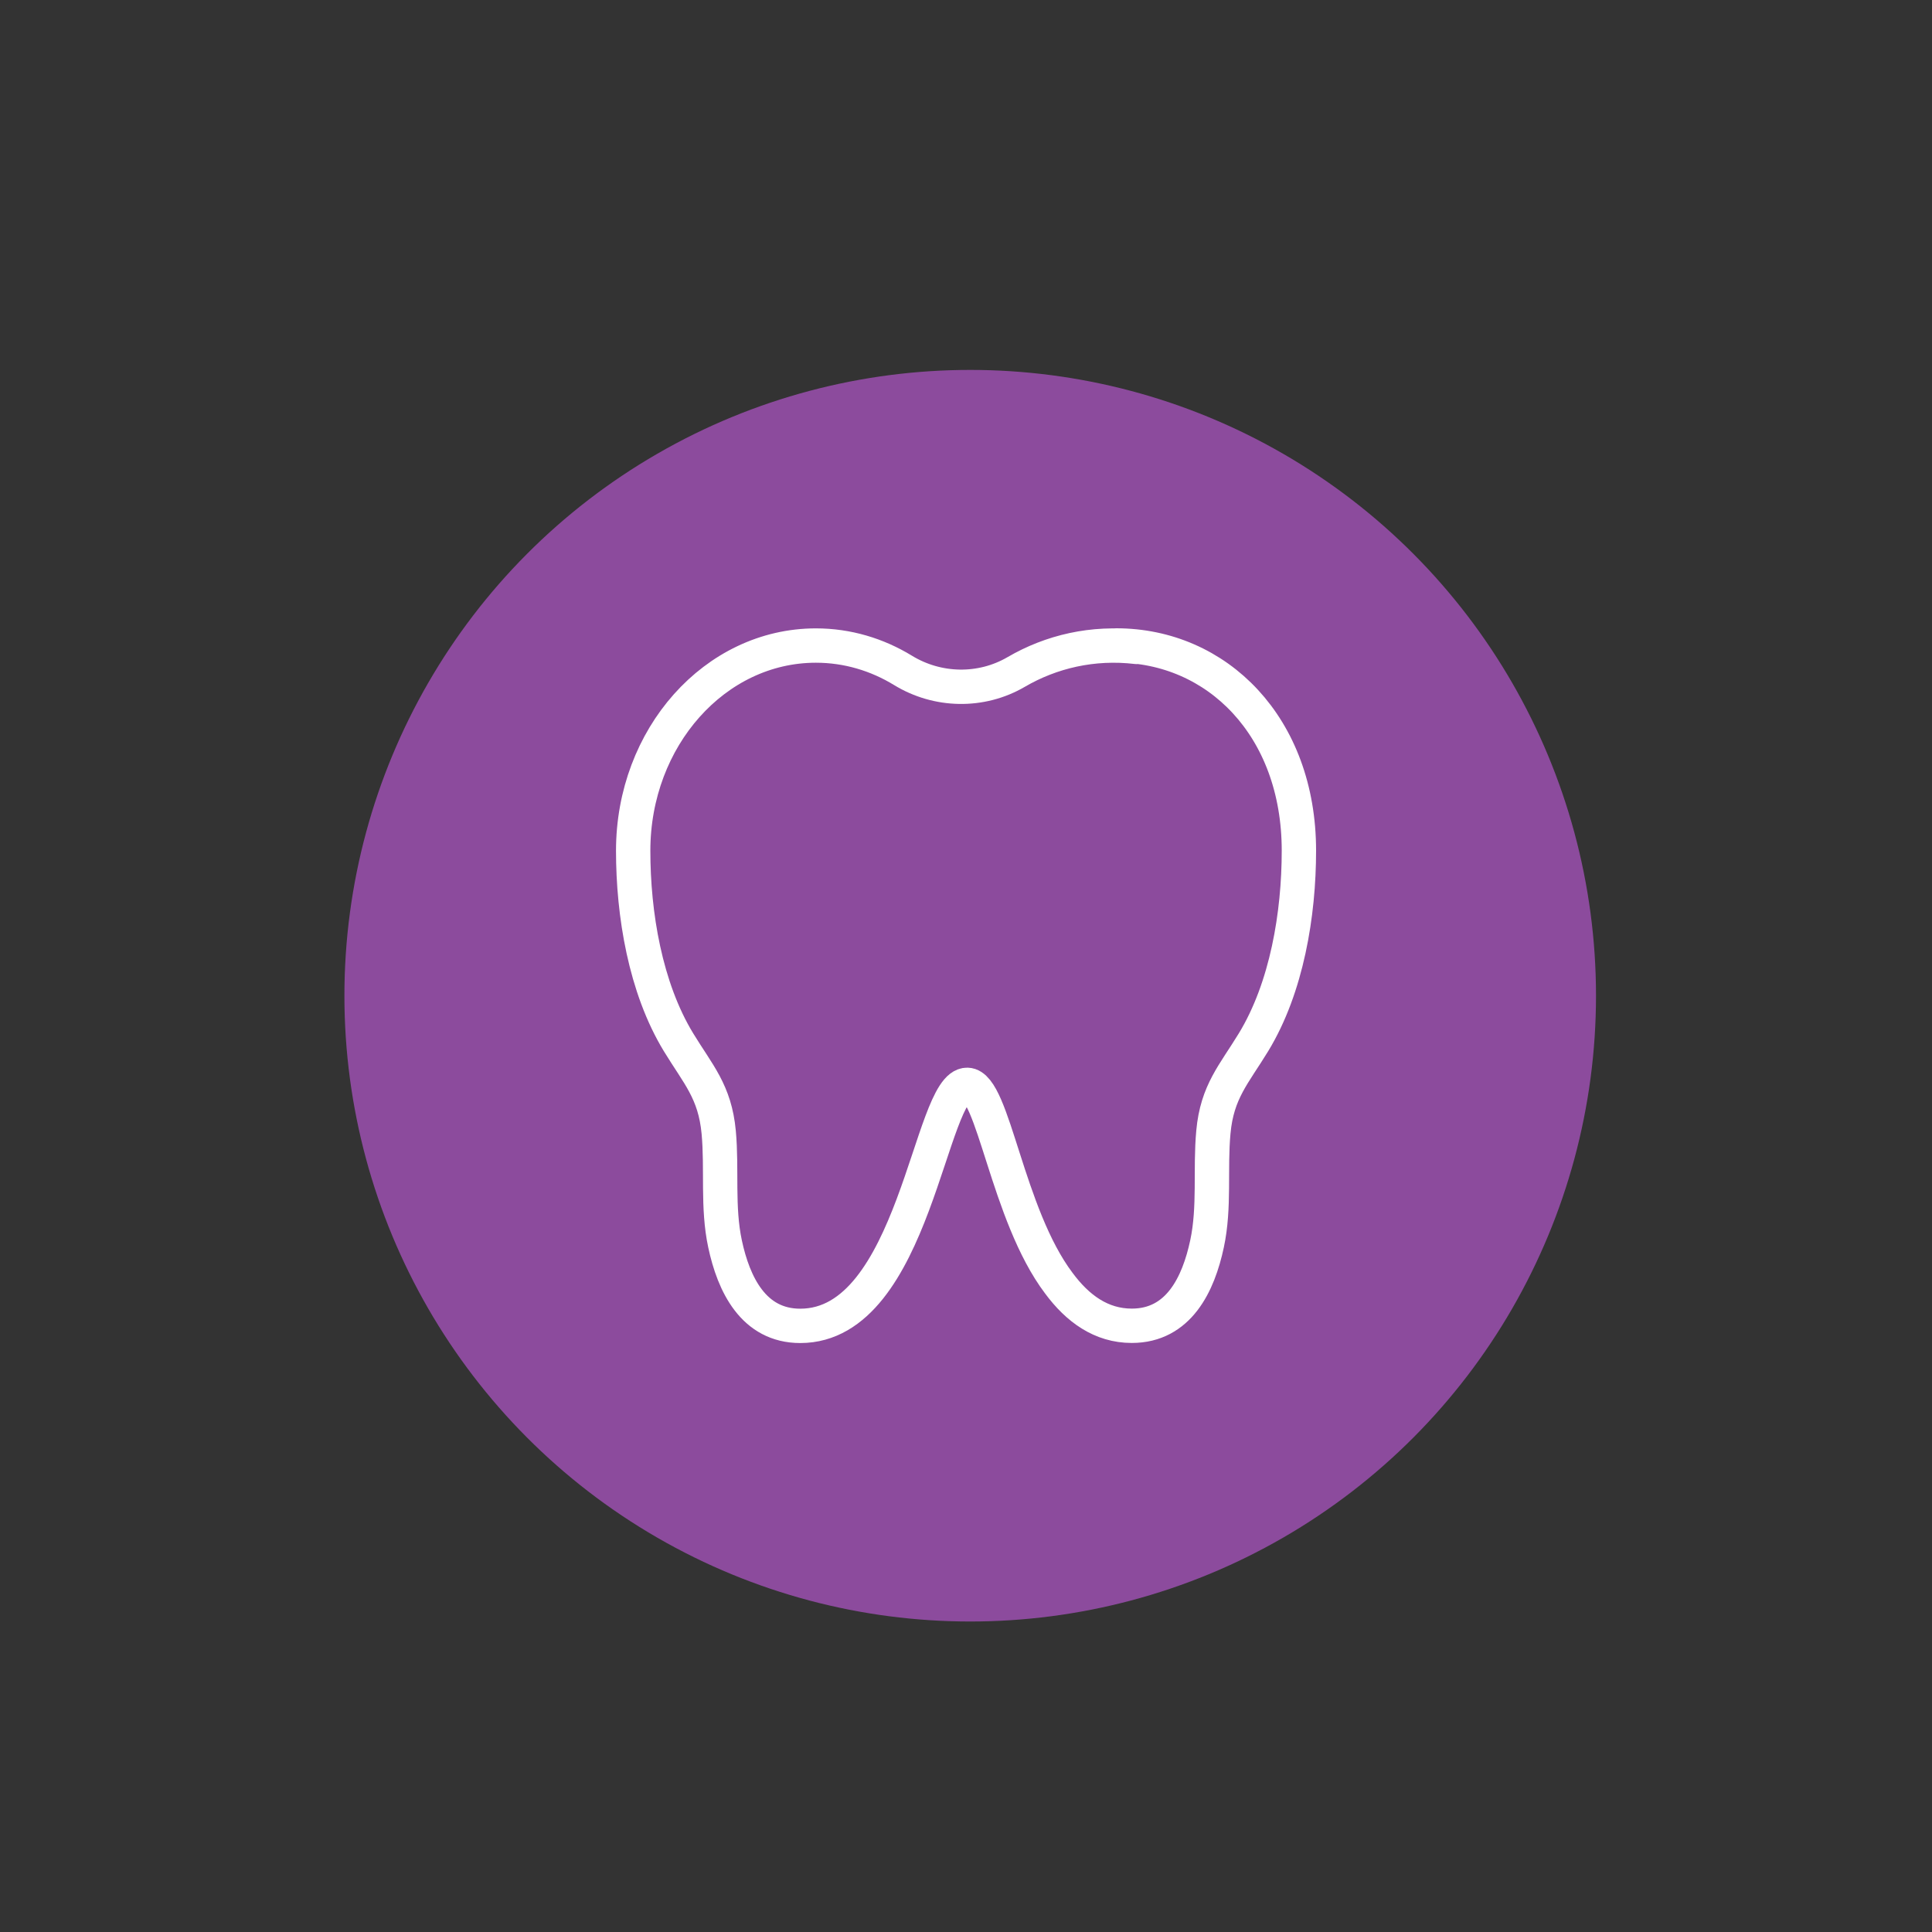
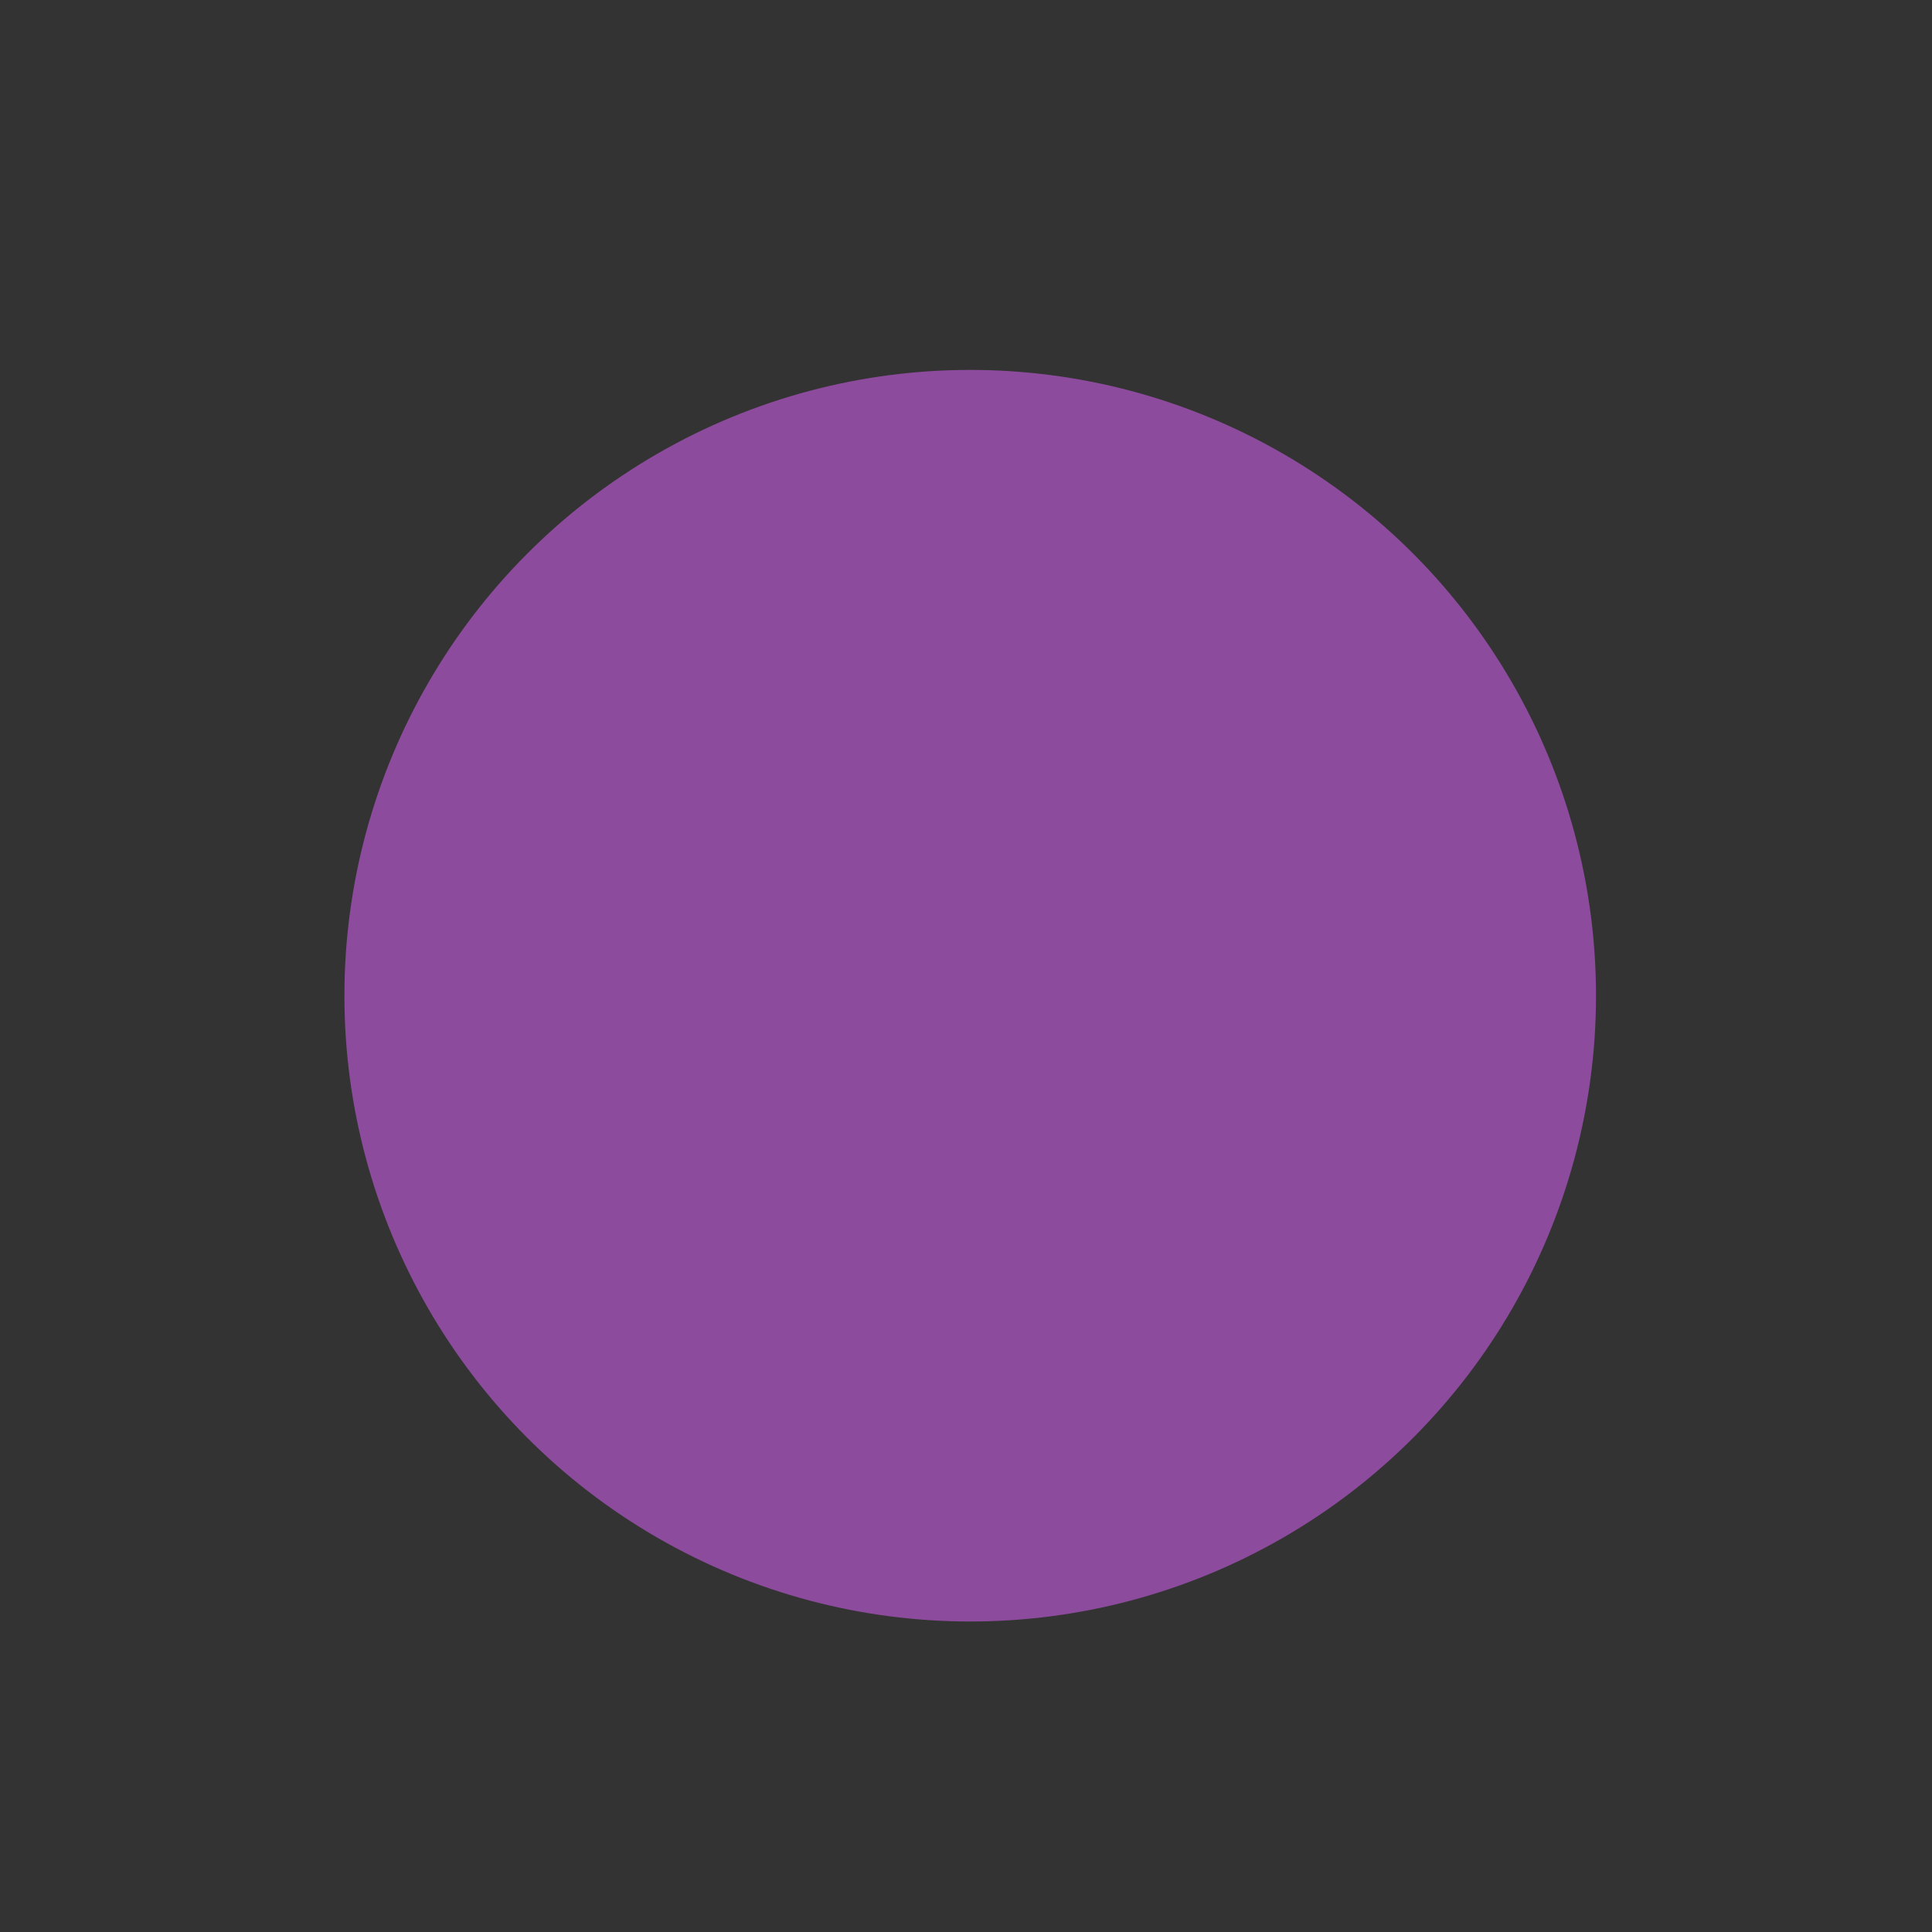
<svg xmlns="http://www.w3.org/2000/svg" id="Layer_1" data-name="Layer 1" viewBox="0 0 225 225">
  <rect x="0" y="0" width="225" height="225" fill="#333333" stroke="none" />
  <defs>
    <style>
      .cls-1 {
        fill: #8c4b9d;
        stroke-width: 0px;
      }

      .cls-2 {
        fill: none;
        stroke: #fff;
        stroke-linecap: round;
        stroke-linejoin: round;
        stroke-width: 4px;
      }
    </style>
  </defs>
  <circle class="cls-1" cx="112.99" cy="115.96" r="72.88" />
-   <path class="cls-2" d="M132.38,75.34c-5.12-.6-9.96.54-14.04,2.92s-9.16,2.27-13.18-.19c-3.01-1.84-6.47-2.89-10.14-2.89-11.75,0-21.28,10.7-21.28,23.9,0,7.37,1.4,15.92,5.28,22.3,2.27,3.73,4.24,5.75,4.68,10.48.4,4.33-.18,8.72.74,13.01,1,4.68,3.3,9.54,8.76,9.54,13.38,0,15.07-28.2,19.46-28.07,3.05.09,4.59,15.08,10.66,23.11,2.18,2.94,4.92,4.95,8.49,4.95,5.47,0,7.76-4.85,8.76-9.54.92-4.29.34-8.68.74-13.01.43-4.73,2.41-6.75,4.68-10.48,3.88-6.38,5.28-14.93,5.28-22.3,0-14.45-9.53-23.9-21.28-23.9" />
</svg>